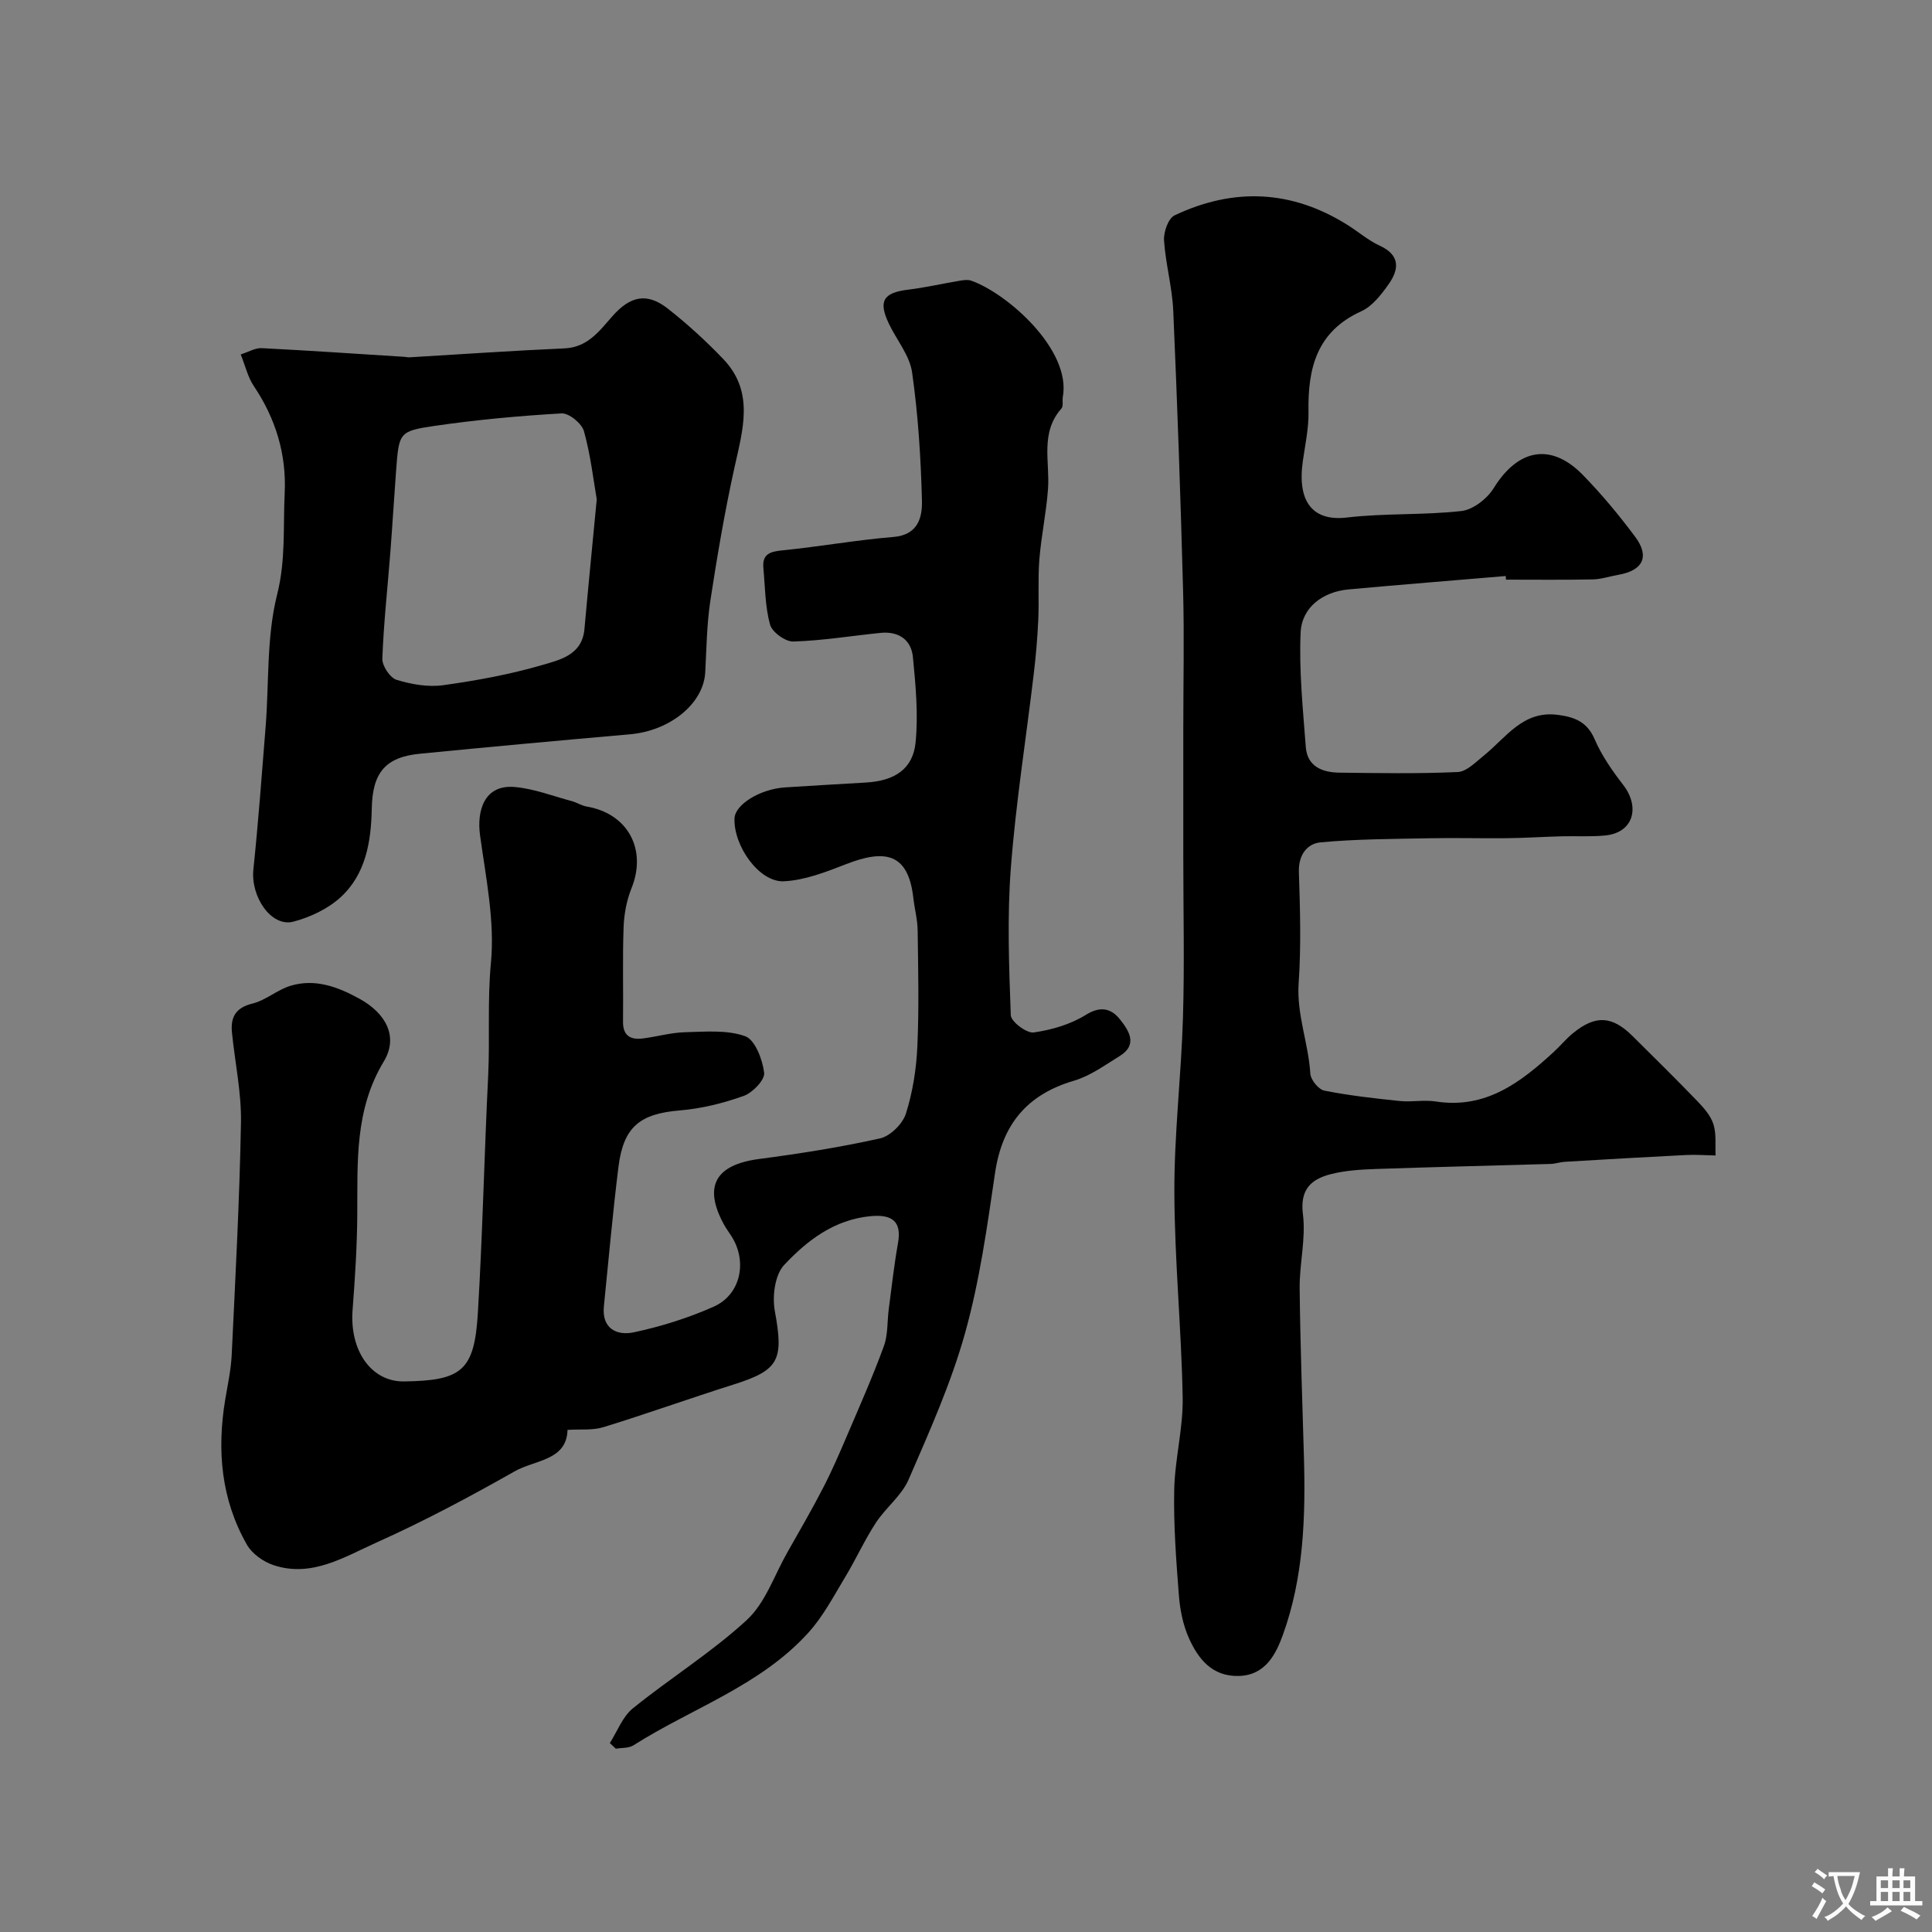
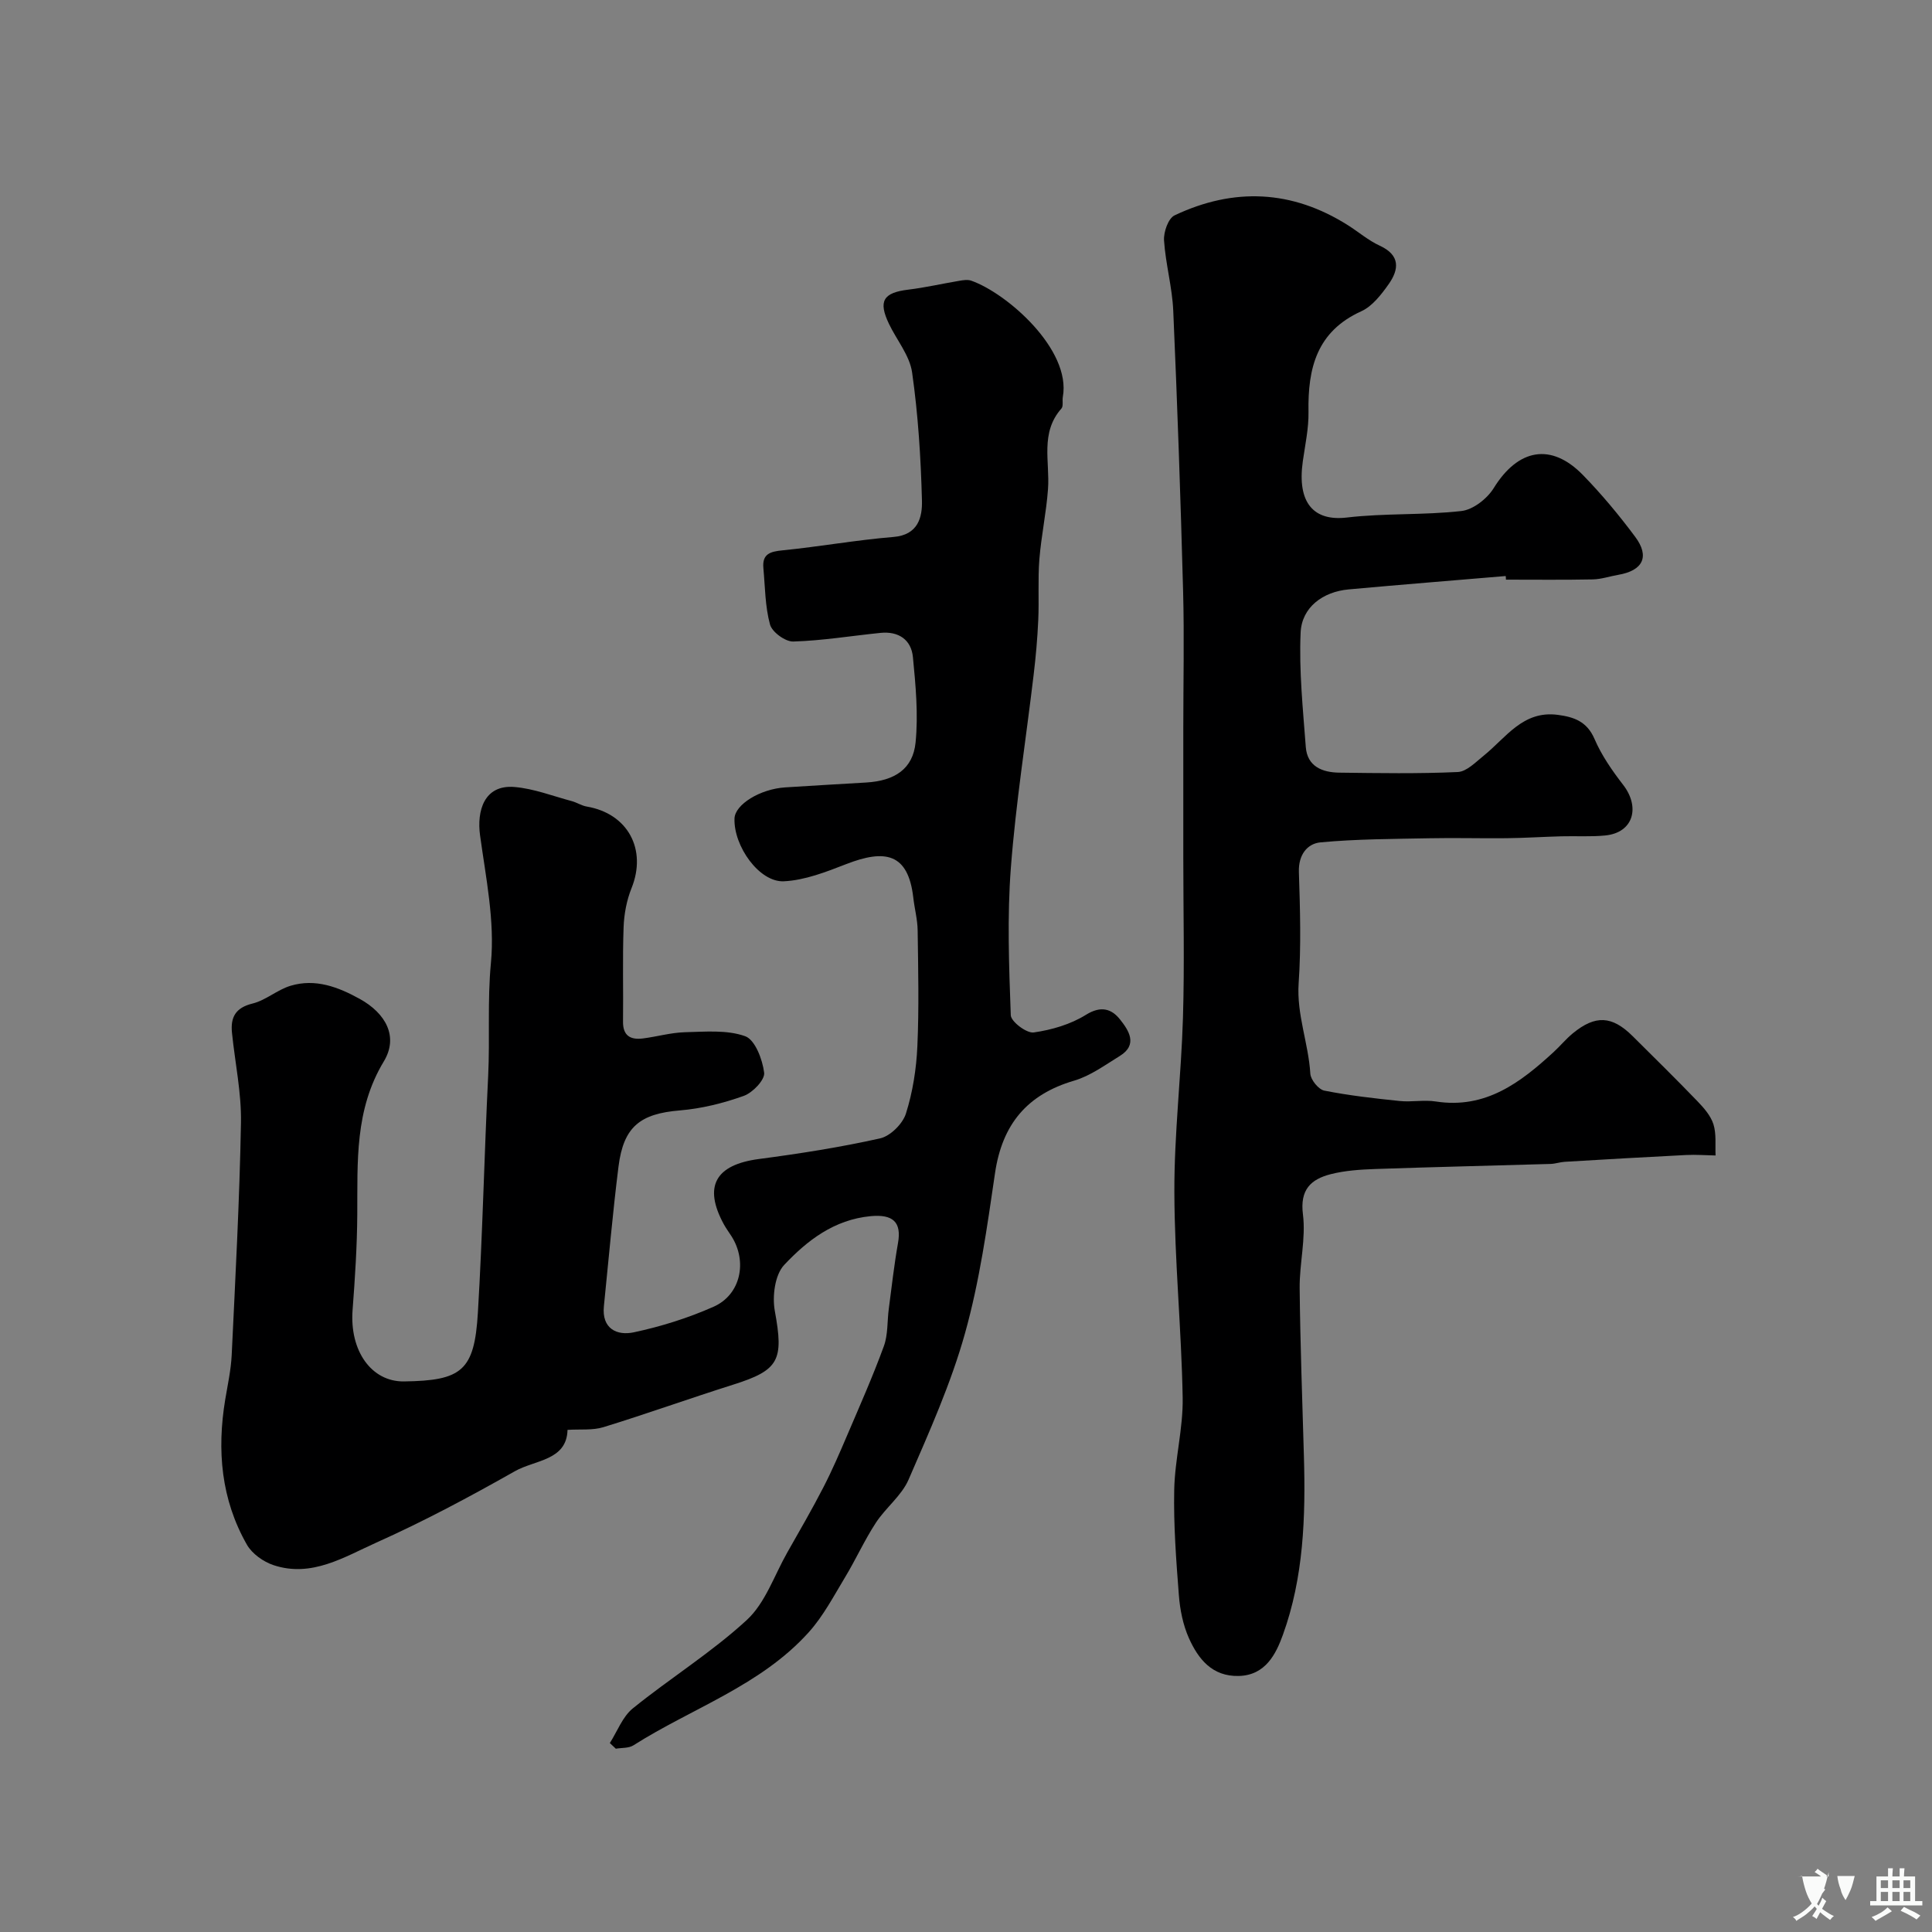
<svg xmlns="http://www.w3.org/2000/svg" enable-background="new 0 0 400 400" viewBox="0 0 400 400">
  <rect x="0" y="0" width="400" height="400" fill="#808080" stroke="none" />
  <g fill="#000001">
    <path d="m126.26 360.88c1.55-2.43 2.63-5.45 4.75-7.17 7.74-6.27 16.32-11.59 23.61-18.31 3.83-3.53 5.68-9.22 8.37-13.96 2.53-4.46 5.11-8.9 7.46-13.46 1.83-3.54 3.41-7.22 4.98-10.89 2.6-6.09 5.29-12.15 7.56-18.37.88-2.4.68-5.19 1.03-7.79.6-4.53 1.1-9.07 1.9-13.56.78-4.38-1.07-6-5.64-5.58-7.57.71-13.17 5.04-17.93 10.11-1.92 2.04-2.49 6.49-1.93 9.53 1.87 10.19.91 12.24-8.63 15.25-8.99 2.84-17.86 6.03-26.86 8.8-2.25.69-4.82.39-7.43.56-.16 6.37-6.76 6.21-10.88 8.55-9.36 5.3-18.88 10.39-28.69 14.78-6.65 2.98-13.4 7.3-21.29 4.68-2.11-.7-4.45-2.36-5.52-4.24-5.35-9.37-6.23-19.54-4.49-30.05.51-3.06 1.19-6.13 1.34-9.22.76-16.03 1.63-32.06 1.92-48.11.11-6.18-1.23-12.39-1.86-18.59-.33-3.21.71-5.2 4.26-6.07 2.76-.68 5.13-2.86 7.88-3.68 5.11-1.53 9.8.23 14.29 2.71 5.46 3.01 8.08 7.87 5 12.96-6.05 10.03-5.42 20.77-5.49 31.64-.04 6.6-.47 13.21-.97 19.8-.65 8.45 3.88 14.9 10.65 14.81 12-.16 14.57-2.23 15.29-14.22.98-16.33 1.32-32.7 2.13-49.04.38-7.78-.18-15.52.57-23.38.83-8.67-1.05-17.65-2.25-26.43-.69-5 .8-10.54 7.15-10 4 .34 7.9 1.87 11.83 2.92 1.06.28 2.04.95 3.12 1.13 8.51 1.45 12.49 8.88 9.26 16.9-1.01 2.51-1.54 5.35-1.64 8.06-.24 6.51-.04 13.03-.12 19.55-.04 2.97 1.57 3.82 4.12 3.5 2.91-.37 5.79-1.21 8.7-1.29 4.19-.1 8.7-.53 12.48.83 2.04.74 3.58 4.81 3.92 7.56.18 1.46-2.37 4.13-4.22 4.79-4.24 1.52-8.76 2.64-13.24 3.01-8.18.68-11.66 3.33-12.7 11.65-1.2 9.6-2.04 19.25-3.02 28.88-.48 4.7 2.74 6.15 6.2 5.41 5.64-1.2 11.25-2.96 16.52-5.3 5.61-2.49 7.03-9.34 3.71-14.57-.52-.82-1.11-1.61-1.58-2.46-4.31-7.89-1.77-12.36 7.25-13.55 8.41-1.11 16.81-2.42 25.08-4.27 2.12-.47 4.68-3.01 5.35-5.13 1.41-4.45 2.16-9.24 2.37-13.93.36-7.98.17-16 .06-23.99-.03-2.26-.64-4.5-.9-6.77-1.06-9.28-5.87-10.08-13.88-6.97-4.17 1.62-8.56 3.35-12.92 3.56-5.09.24-10.42-7.29-10.22-13 .1-2.89 5.28-6.1 10.49-6.44 5.6-.37 11.2-.67 16.8-1.01 5.87-.36 9.65-2.79 10.2-8.28.58-5.83.02-11.82-.55-17.69-.35-3.61-2.99-5.38-6.69-5.01-6.03.61-12.04 1.61-18.08 1.79-1.64.05-4.38-1.95-4.81-3.5-1.03-3.74-1.02-7.78-1.38-11.71-.27-2.95 1.43-3.42 3.99-3.67 7.67-.77 15.28-2.14 22.96-2.77 5.11-.42 5.97-4.11 5.88-7.54-.23-8.86-.79-17.76-2.04-26.53-.5-3.5-3.18-6.68-4.79-10.05-2.26-4.73-1.18-6.45 3.98-7.08 3.54-.43 7.04-1.24 10.57-1.83.81-.14 1.74-.29 2.48-.03 7.4 2.59 20.73 14.26 18.97 24.05-.15.81.15 1.93-.3 2.43-4.44 5.01-2.36 11.01-2.77 16.65-.35 4.87-1.4 9.69-1.79 14.56-.33 4.17-.04 8.38-.23 12.57-.17 3.77-.5 7.54-.95 11.29-1.58 13.33-3.7 26.61-4.72 39.98-.78 10.13-.39 20.38-.02 30.55.05 1.33 3.28 3.77 4.74 3.57 3.74-.53 7.66-1.68 10.83-3.66 3.13-1.95 5.33-1.21 7.06.98 1.76 2.22 3.77 5.19-.06 7.55-3.06 1.88-6.09 4.12-9.46 5.11-9.78 2.87-14.89 9.09-16.37 19.13-1.63 11.12-3.19 22.36-6.21 33.15-2.9 10.39-7.38 20.38-11.69 30.32-1.45 3.34-4.75 5.82-6.79 8.96-2.35 3.6-4.13 7.57-6.36 11.26-2.35 3.89-4.5 8.02-7.5 11.36-9.94 11.07-24.16 15.71-36.33 23.44-.97.61-2.41.48-3.63.69-.43-.39-.84-.78-1.24-1.17z" />
    <path d="m311.74 119.26c-10.84.92-21.68 1.78-32.51 2.77-5.33.48-9.72 3.69-9.95 8.95-.35 7.86.48 15.8 1.07 23.68.31 4.06 3.45 5.27 6.96 5.31 8.16.1 16.34.24 24.49-.13 1.85-.08 3.72-2.05 5.39-3.39 4.62-3.72 8.11-9.39 15.31-8.45 3.36.44 6.06 1.36 7.62 4.98 1.46 3.4 3.66 6.57 5.94 9.52 3.55 4.6 2.16 9.91-3.75 10.48-3 .29-6.04.09-9.06.17-3.79.1-7.58.35-11.37.39-5.27.06-10.55-.1-15.82.01-7.56.15-15.14.15-22.65.85-2.77.26-4.6 2.59-4.49 6.12.25 7.68.48 15.41-.05 23.06-.44 6.48 2.04 12.42 2.42 18.72.08 1.27 1.7 3.26 2.89 3.5 5.14 1.02 10.37 1.61 15.6 2.15 2.47.26 5.04-.28 7.48.1 10.31 1.6 17.53-3.91 24.43-10.26 1.35-1.24 2.52-2.68 3.93-3.84 4.69-3.85 8.13-3.67 12.41.58 4.49 4.46 9.01 8.9 13.4 13.46 1.34 1.39 2.76 3.01 3.32 4.78.63 2 .34 4.3.44 6.46-2.02-.04-4.05-.2-6.06-.1-8.4.42-16.79.91-25.18 1.41-.98.06-1.94.41-2.91.44-12.1.36-24.2.63-36.29 1.05-3.09.11-6.26.31-9.24 1.07-4.07 1.05-6.41 3.16-5.75 8.33.63 4.98-.73 10.18-.68 15.27.12 11.6.55 23.2.88 34.8.36 12.55-.04 25.08-4.36 37-1.43 3.95-3.6 8.35-9.12 8.49-5.51.14-8.38-3.5-10.32-7.81-1.23-2.75-1.86-5.91-2.09-8.94-.56-7.25-1.11-14.53-.96-21.79.13-6.37 1.86-12.72 1.75-19.06-.25-14.21-1.68-28.4-1.72-42.6-.04-12.03 1.42-24.06 1.78-36.1.33-11.01.07-22.04.07-33.06 0-9.03 0-18.07 0-27.1 0-9.37.21-18.74-.04-28.09-.52-19.37-1.19-38.73-2.04-58.09-.21-4.88-1.59-9.7-1.91-14.58-.11-1.73.88-4.56 2.18-5.18 12.26-5.81 24.33-5.28 35.91 2.05 2.21 1.4 4.23 3.15 6.58 4.23 4.29 1.98 3.99 4.92 1.82 7.99-1.52 2.14-3.37 4.55-5.64 5.58-9.24 4.18-11.1 11.8-10.94 20.83.06 3.41-.7 6.84-1.18 10.25-1.22 8.65 2.3 12.43 9.11 11.63 7.85-.93 15.87-.46 23.73-1.35 2.42-.27 5.33-2.55 6.68-4.73 5.04-8.16 11.88-9.49 18.48-2.72 3.89 3.99 7.48 8.31 10.81 12.78 3.07 4.11 1.61 7-3.48 7.88-1.76.3-3.51.91-5.28.95-6 .12-12 .05-17.99.05 0-.26-.02-.51-.05-.75z" />
-     <path d="m49.84 73.38c1.62-.51 3-1.37 4.34-1.3 9.87.5 19.73 1.18 29.59 1.8.33.02.66.12.99.1 10.7-.63 21.39-1.38 32.1-1.85 4.81-.21 7.23-3.6 9.92-6.65 3.68-4.18 7.15-4.98 11.46-1.6 4.07 3.19 7.93 6.72 11.51 10.46 6.55 6.87 4 14.74 2.27 22.65-1.99 9.06-3.55 18.22-4.95 27.39-.74 4.88-.79 9.87-1.06 14.82-.35 6.47-7.26 12.1-15.59 12.83-14.5 1.27-29 2.6-43.48 4.02-7.19.7-9.83 3.96-9.97 11.37-.13 6.83-1.23 13.6-6.51 18.4-2.63 2.38-6.26 4.09-9.73 5-4.55 1.19-8.86-5.13-8.27-10.81 1.02-9.8 1.75-19.64 2.53-29.46.73-9.18.17-18.67 2.39-27.47 1.8-7.14 1.22-14 1.56-20.98.39-8.04-1.86-15.43-6.39-22.17-1.24-1.84-1.75-4.16-2.71-6.55zm73.71 29.99c-.68-3.91-1.26-9.12-2.65-14.1-.45-1.6-3.1-3.77-4.63-3.68-8.82.51-17.64 1.32-26.38 2.6-7.33 1.07-7.29 1.42-7.89 9.37-.42 5.58-.75 11.17-1.18 16.75-.57 7.35-1.39 14.7-1.66 22.06-.05 1.48 1.58 3.96 2.94 4.38 3.07.94 6.54 1.55 9.68 1.11 6.92-.96 13.85-2.24 20.54-4.19 3.63-1.06 8.2-2.08 8.68-7.4.76-8.51 1.61-17.01 2.55-26.9z" />
  </g>
-   <path d="m377.9 391.2c-.2.3-.4.5-.6.8-.7-.6-1.4-1-2.2-1.5.2-.3.4-.5.5-.8.6.4 1.4.8 2.3 1.5zm-1.8 6.1c-.2-.2-.5-.4-.9-.6.4-.6.8-1.2 1.2-1.9s.7-1.3.9-1.9c.3.3.5.5.8.7-.7 1.3-1.4 2.6-2 3.7zm2.2-9c-.3.3-.5.5-.6.8-.6-.6-1.3-1.1-2-1.5.3-.3.5-.5.6-.7.6.5 1.3.9 2 1.4zm.3.2v-.9h2 4.5c-.3 1.3-.6 2.5-1 3.6s-.9 2.1-1.4 3c.4.5 1 1 1.6 1.4s1.2.8 1.9 1.1c-.3.2-.5.4-.8.8-.4-.3-1-.7-1.6-1.2s-1.2-1.1-1.6-1.6c-.5.6-1.1 1.1-1.7 1.6s-1.4.9-2.1 1.4c-.1-.3-.3-.5-.7-.8.6-.2 1.2-.5 1.9-1s1.4-1.1 2-1.8c-.5-.8-.9-1.6-1.2-2.5s-.6-2-.8-3.2c-.4.1-.7.1-1 .1zm2.5 2.7c.2 1 .7 1.7 1 2.2.3-.5.6-1.1 1-2s.6-1.9.9-3h-3.2-.4c.1.9.3 1.8.7 2.8z" fill="#fafbfa" />
+   <path d="m377.9 391.2c-.2.3-.4.5-.6.8-.7-.6-1.4-1-2.2-1.5.2-.3.4-.5.5-.8.6.4 1.4.8 2.3 1.5zm-1.8 6.1c-.2-.2-.5-.4-.9-.6.4-.6.8-1.2 1.2-1.9s.7-1.3.9-1.9c.3.3.5.5.8.7-.7 1.3-1.4 2.6-2 3.7zm2.2-9c-.3.3-.5.5-.6.8-.6-.6-1.3-1.1-2-1.5.3-.3.5-.5.6-.7.6.5 1.3.9 2 1.4zm.3.2v-.9c-.3 1.3-.6 2.5-1 3.6s-.9 2.1-1.4 3c.4.5 1 1 1.6 1.4s1.2.8 1.9 1.1c-.3.2-.5.4-.8.8-.4-.3-1-.7-1.6-1.2s-1.2-1.1-1.6-1.6c-.5.6-1.1 1.1-1.7 1.6s-1.4.9-2.1 1.4c-.1-.3-.3-.5-.7-.8.6-.2 1.2-.5 1.9-1s1.4-1.1 2-1.8c-.5-.8-.9-1.6-1.2-2.5s-.6-2-.8-3.2c-.4.1-.7.1-1 .1zm2.5 2.7c.2 1 .7 1.7 1 2.2.3-.5.6-1.1 1-2s.6-1.9.9-3h-3.2-.4c.1.9.3 1.8.7 2.8z" fill="#fafbfa" />
  <path d="m396.5 388.5v1.5 3.6h1.5v.9c-.4 0-1 0-1.7 0h-7.9c-.5 0-.9 0-1.2 0v-.9h1.3v-3.5c0-.7 0-1.2 0-1.6h2.4c0-.8 0-1.4 0-1.7h1c0 .3-.1.8-.1 1.7h1.5c0-.8 0-1.4 0-1.7h1c0 .3-.1.9-.1 1.7zm-8.2 9.2c-.2-.3-.5-.5-.8-.8.8-.3 1.4-.6 1.9-.9s1-.7 1.4-1.1c.3.3.6.5.9.8-1.6 1-2.8 1.6-3.4 2zm2.6-6.8v-1.6h-1.5v1.6zm0 2.7v-1.9h-1.5v1.9zm2.4-2.7v-1.6h-1.5v1.6zm0 2.7v-1.9h-1.5v1.9zm.2 2 .7-.8c.4.2.9.5 1.6.8s1.3.7 1.8 1c-.3.3-.5.5-.8.8-.4-.3-1.5-1-3.3-1.8zm2-4.7v-1.6h-1.4v1.6zm0 2.7v-1.9h-1.4v1.9z" fill="#fafbfa" />
</svg>